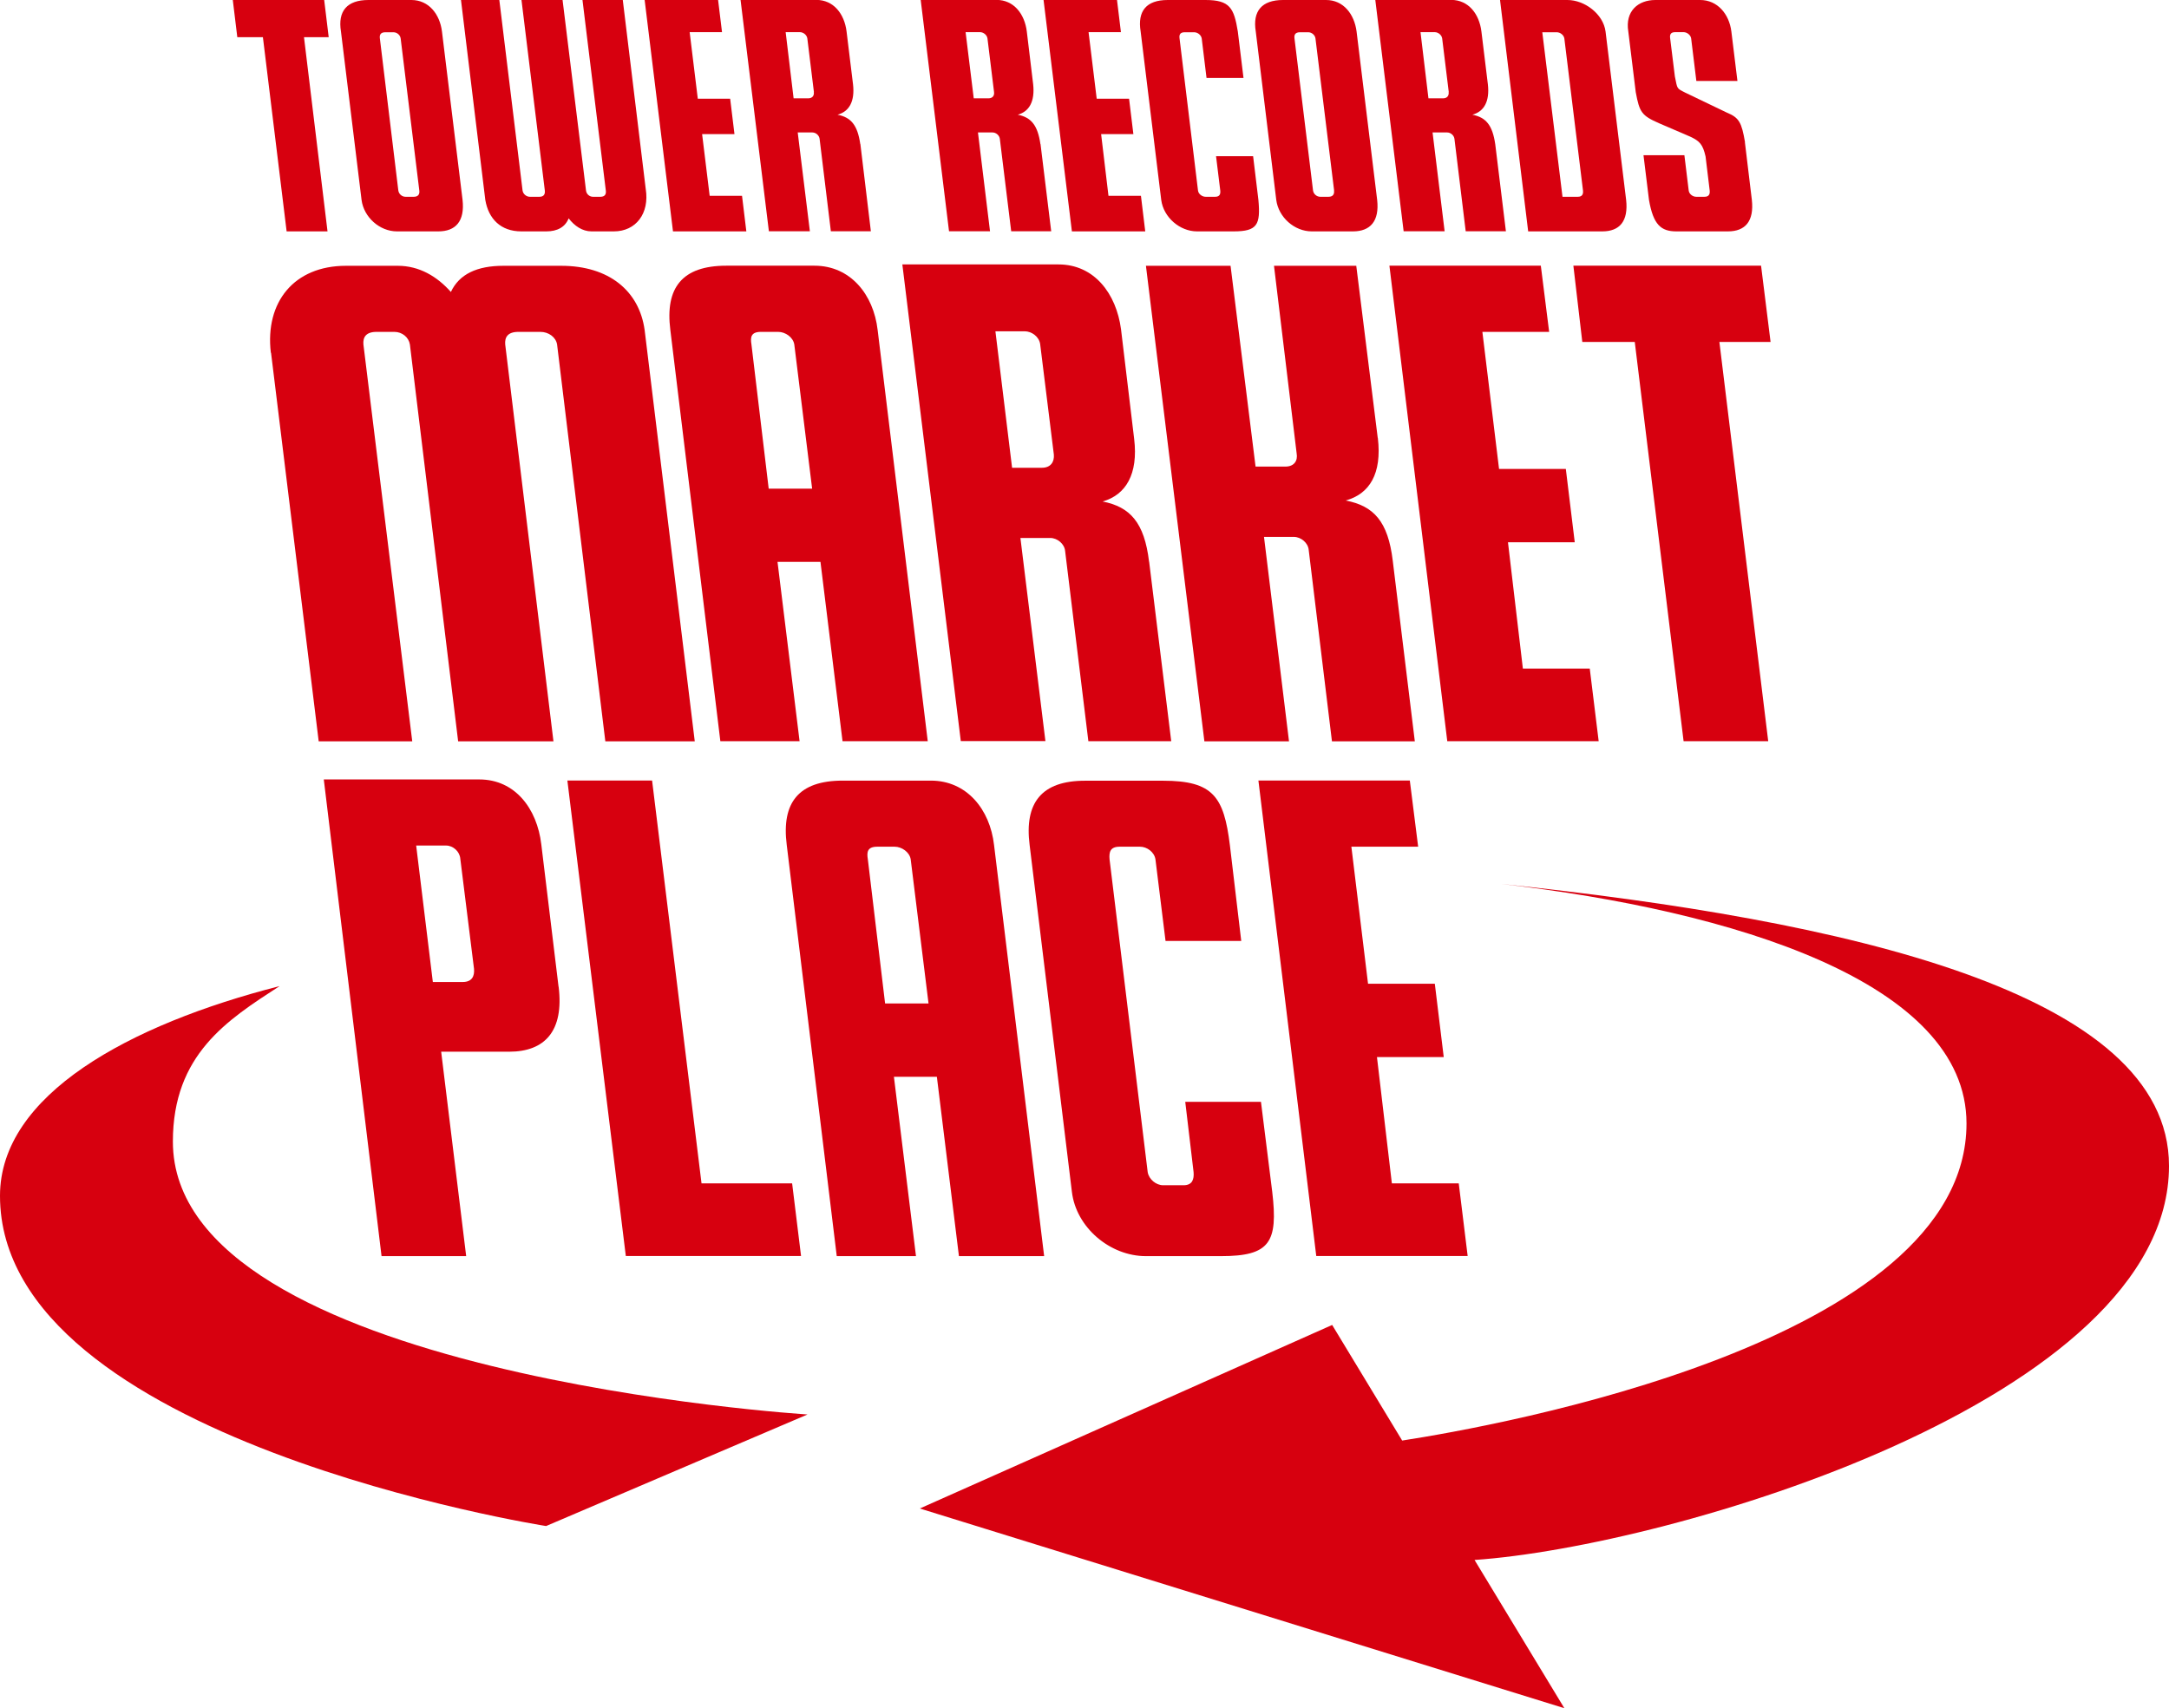
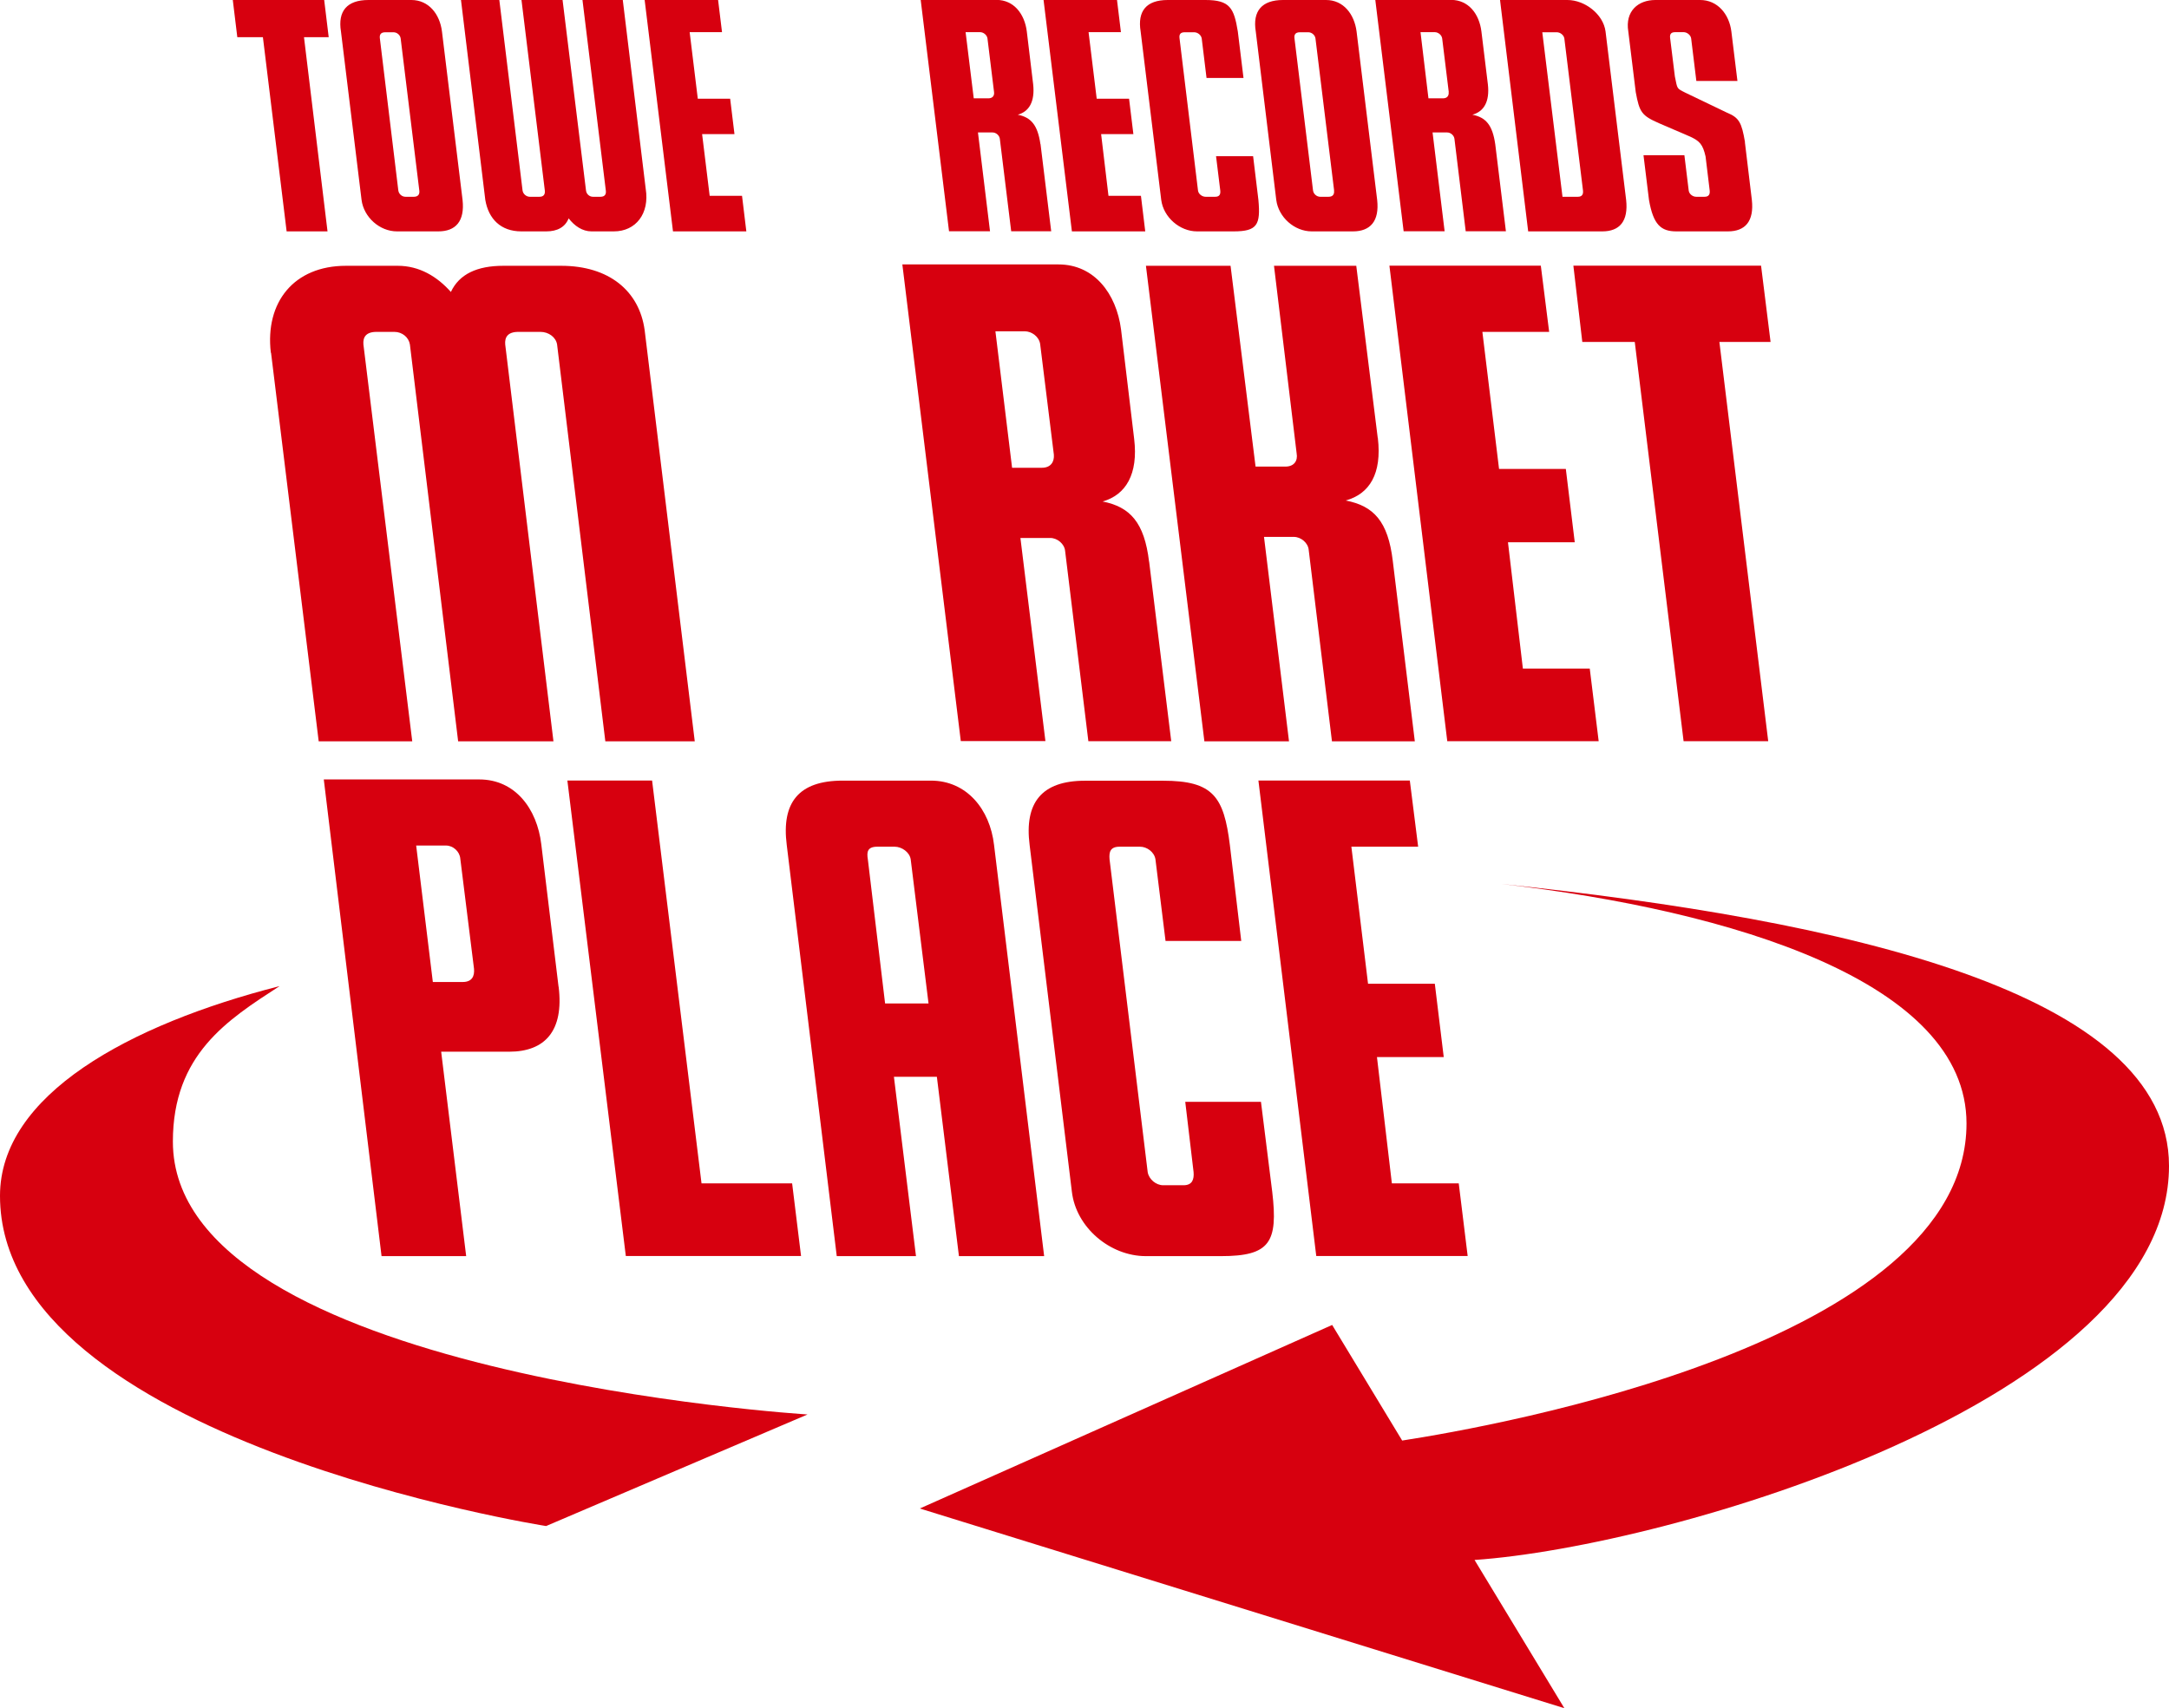
<svg xmlns="http://www.w3.org/2000/svg" id="_レイヤー_2" data-name="レイヤー 2" viewBox="0 0 221.19 174.22">
  <defs>
    <style>
      .cls-1 {
        fill: #d7000f;
        stroke-width: 0px;
      }
    </style>
  </defs>
  <g id="_レイヤー_1-2" data-name="レイヤー 1">
    <g>
      <g>
        <path class="cls-1" d="M97.79,128.12l-2.25-18.29h-4.38l2.25,18.29h-8.08l-5.1-41.94c-.55-4.32,1.21-6.56,5.71-6.56h8.99c3.65,0,6.02,2.92,6.44,6.56l5.11,41.94h-8.69ZM90.25,102.35h4.44l-1.82-14.71c-.12-.73-.91-1.28-1.64-1.28h-1.76c-1.03,0-1.09.55-.97,1.28l1.76,14.71Z" />
        <path class="cls-1" d="M120.87,112.38h7.72l1.15,9.18c.61,5.17-.24,6.56-5.23,6.56h-7.66c-3.65,0-7.11-2.92-7.54-6.56l-4.31-35.37c-.55-4.32,1.22-6.56,5.65-6.56h7.96c5.11,0,6.2,1.64,6.81,6.56l1.16,9.78h-7.72l-1.03-8.33c-.12-.73-.85-1.28-1.58-1.28h-2.07c-.97,0-1.09.55-1.03,1.28l3.89,31.91c.12.73.85,1.34,1.58,1.34h2.07c.91,0,1.09-.61,1.03-1.34l-.85-7.17Z" />
        <path class="cls-1" d="M148.76,120.7l.91,7.41h-15.44l-5.9-48.5h15.44l.85,6.75h-6.81l1.7,13.98h6.81l.91,7.48h-6.81l1.52,12.88h6.81Z" />
        <path class="cls-1" d="M66.5,79.62l5.04,41.08h9.24l.91,7.41h-17.87l-5.96-48.5h8.63Z" />
        <path class="cls-1" d="M56.97,100.65c.55,4.5-1.4,6.62-5.05,6.62h-6.93l2.55,20.85h-8.63l-5.89-48.62h15.86c3.65,0,5.89,2.98,6.32,6.62l1.76,14.52ZM48.34,98.82l-1.4-11.24c-.06-.73-.73-1.34-1.46-1.34h-3.04l1.7,13.92h3.04c.97,0,1.22-.61,1.16-1.34Z" />
-         <path class="cls-1" d="M85.92,75.6l-2.25-18.29h-4.38l2.25,18.29h-8.08l-5.1-41.94c-.55-4.32,1.21-6.56,5.71-6.56h8.99c3.65,0,6.02,2.92,6.44,6.56l5.11,41.94h-8.69ZM78.38,49.84h4.44l-1.82-14.71c-.12-.73-.91-1.28-1.64-1.28h-1.76c-1.03,0-1.09.55-.97,1.28l1.76,14.71Z" />
        <path class="cls-1" d="M162.12,68.19l.91,7.41h-15.44l-5.9-48.5h15.44l.85,6.75h-6.81l1.7,13.98h6.81l.91,7.48h-6.81l1.52,12.88h6.81Z" />
        <path class="cls-1" d="M140.51,44.67c.43,3.65-.85,5.71-3.28,6.38,2.86.55,4.32,2.13,4.8,6.14l2.25,18.42h-8.45l-2.37-19.51c-.06-.73-.79-1.34-1.52-1.34h-3.04l2.55,20.85h-8.63l-5.96-48.5h8.63l2.55,20.48h3.04c.91,0,1.28-.61,1.15-1.34l-2.31-19.14h8.39l2.19,17.56Z" />
        <path class="cls-1" d="M27.62,35.98c-.61-5.17,2.37-8.87,7.66-8.87h5.29c2.19,0,4.01,1.09,5.41,2.67.85-1.82,2.67-2.67,5.35-2.67h5.9c4.86,0,7.96,2.55,8.51,6.56l5.11,41.94h-9.12l-4.92-40.48c-.12-.73-.85-1.28-1.7-1.28h-2.25c-1.09,0-1.4.55-1.34,1.28l4.92,40.48h-9.72l-4.92-40.48c-.12-.73-.79-1.28-1.58-1.28h-1.82c-1.09,0-1.4.55-1.34,1.28l4.98,40.48h-9.54l-4.86-39.63Z" />
        <path class="cls-1" d="M117.19,57.31l2.25,18.29h-8.45l-2.37-19.39c-.06-.73-.79-1.34-1.52-1.34h-3.04l2.55,20.72h-8.63l-5.96-48.62h15.92c3.65,0,5.9,2.98,6.38,6.62l1.34,11.18c.43,3.59-.85,5.71-3.22,6.38,2.8.55,4.26,2.13,4.74,6.14ZM107.47,46.37l-1.4-11.3c-.12-.73-.85-1.28-1.58-1.28h-2.98l1.7,13.92h3.04c.91,0,1.28-.61,1.22-1.34Z" />
        <path class="cls-1" d="M180.57,34.88h-5.23l4.98,40.72h-8.63l-4.98-40.72h-5.35l-.91-7.78h19.14l.97,7.78Z" />
      </g>
      <g>
        <path class="cls-1" d="M17.63,116.44c0-8.89,5.56-12.41,10.88-15.86-15.35,3.92-28.51,11.1-28.51,21.39,0,24.94,55.69,33.68,55.69,33.68l26.66-11.38s-64.72-4-64.72-27.83Z" />
        <path class="cls-1" d="M221.19,118.91c0-17.77-33.19-25.08-68.07-28.75,23.59,2.72,47.42,10.01,47.42,24.43,0,22.37-48.1,30.88-57.55,32.34l-7.14-11.79-42.05,18.72,65.73,20.37-9.16-15.12c19.82-1.35,70.82-16.29,70.82-40.19Z" />
      </g>
      <g>
        <polygon class="cls-1" points="33.52 3.79 33.06 0 23.74 0 24.2 3.79 26.81 3.79 29.23 23.6 33.4 23.6 31 3.79 33.52 3.79" />
        <path class="cls-1" d="M42.76,19.43l-1.9-15.5c-.04-.35-.37-.64-.73-.64h-.84c-.5,0-.6.29-.55.64l1.88,15.5c.05.36.37.64.73.64h.86c.45,0,.6-.28.55-.64M44.7,23.6h-4.22c-1.76,0-3.38-1.44-3.61-3.21l-2.1-17.18c-.34-2.08.62-3.21,2.8-3.21h4.38c1.77,0,2.9,1.44,3.12,3.21l2.1,17.18c.24,2.17-.7,3.21-2.47,3.21" />
        <polygon class="cls-1" points="75.67 19.97 72.37 19.97 71.6 13.68 74.9 13.68 74.46 10.07 71.16 10.07 70.33 3.28 73.63 3.28 73.23 0 65.74 0 68.63 23.6 76.11 23.6 75.67 19.97" />
        <polygon class="cls-1" points="116.35 19.97 113.04 19.97 112.29 13.68 115.58 13.68 115.14 10.07 111.84 10.07 111.01 3.28 114.31 3.28 113.91 0 106.42 0 109.31 23.6 116.79 23.6 116.35 19.97" />
        <path class="cls-1" d="M124.01,15.93l.43,3.5c.04.36-.06.64-.51.64h-.99c-.35,0-.73-.28-.77-.64l-1.88-15.5c-.05-.35.02-.64.52-.64h.97c.36,0,.72.29.77.64l.49,4.02h3.77l-.58-4.74c-.39-2.38-.8-3.21-3.3-3.21h-3.85c-2.18,0-3.1,1.13-2.76,3.21l2.1,17.18c.23,1.77,1.89,3.21,3.65,3.21h3.73c2.42,0,2.76-.68,2.53-3.21l-.54-4.46h-3.77Z" />
        <path class="cls-1" d="M136.05,19.43l-1.9-15.5c-.04-.35-.38-.64-.73-.64h-.86c-.5,0-.6.29-.55.64l1.89,15.5c.05.36.38.64.73.64h.86c.45,0,.6-.28.55-.64M137.98,23.6h-4.21c-1.77,0-3.39-1.44-3.62-3.21l-2.09-17.18c-.34-2.08.62-3.21,2.78-3.21h4.39c1.77,0,2.88,1.44,3.11,3.21l2.1,17.18c.24,2.17-.7,3.21-2.47,3.21" />
-         <path class="cls-1" d="M87.73,14.7c-.28-1.94-.94-2.73-2.32-3,1.18-.32,1.78-1.34,1.58-3.1l-.66-5.4c-.22-1.77-1.31-3.21-3.09-3.21h-7.72l2.89,23.6h4.18l-1.24-10.08h1.49c.36,0,.69.29.74.64l1.15,9.44h4.08l-1.07-8.9ZM82.99,9.39c.05.35-.13.64-.58.64h-1.48l-.81-6.75h1.45c.36,0,.71.29.76.64l.67,5.46Z" />
        <path class="cls-1" d="M106.1,14.7c-.28-1.94-.95-2.73-2.31-3,1.16-.32,1.76-1.34,1.57-3.1l-.65-5.4c-.22-1.77-1.32-3.21-3.09-3.21h-7.73l2.89,23.6h4.18l-1.23-10.08h1.49c.35,0,.69.29.74.64l1.16,9.44h4.08l-1.09-8.9ZM101.37,9.39c.05.35-.13.64-.58.64h-1.49l-.83-6.75h1.47c.36,0,.71.29.76.64l.67,5.46Z" />
        <path class="cls-1" d="M152.48,14.7c-.28-1.94-.95-2.73-2.33-3,1.18-.32,1.78-1.34,1.58-3.1l-.66-5.4c-.22-1.77-1.31-3.21-3.09-3.21h-7.73l2.89,23.6h4.18l-1.23-10.08h1.49c.35,0,.69.29.74.64l1.15,9.44h4.1l-1.09-8.9ZM147.73,9.39c.04.35-.13.64-.58.64h-1.48l-.81-6.75h1.45c.36,0,.71.29.76.64l.67,5.46Z" />
        <path class="cls-1" d="M177.94,14.5l.71,5.89c.24,2.17-.67,3.21-2.44,3.21h-5.26c-1.57,0-2.35-.68-2.79-3.21l-.56-4.56h4.17l.44,3.6c.04.36.41.64.76.64h.86c.45,0,.56-.28.52-.64l-.42-3.47c-.28-1.23-.6-1.57-1.56-2.02l-3.16-1.36c-1.81-.79-2.02-1.13-2.4-3.18l-.76-6.19c-.34-2.08,1.01-3.21,2.76-3.21h4.57c1.77,0,2.96,1.44,3.18,3.21l.62,5.05h-4.19l-.53-4.34c-.05-.35-.42-.64-.77-.64h-.86c-.5,0-.56.29-.51.64l.48,3.88c.27,1.3.16,1.19,1.06,1.65l4.25,2.04c1.25.51,1.5,1.02,1.84,3" />
        <path class="cls-1" d="M160.91,20.07c.45,0,.56-.28.52-.64l-1.9-15.5c-.05-.35-.42-.64-.77-.64h-1.48l2.06,16.78h1.57ZM155.84,23.6l-2.87-23.6h6.87c1.77,0,3.66,1.44,3.89,3.21l2.1,17.18c.24,2.17-.66,3.21-2.43,3.21h-7.55Z" />
        <path class="cls-1" d="M65.85,19.27L63.51,0h-4.11l2.38,19.43c.05.36-.08.64-.54.64h-.78c-.35,0-.66-.28-.7-.64L57.37,0h-4.19l2.38,19.43c.04.36-.09.64-.54.64h-.99c-.35,0-.69-.28-.74-.64L50.92,0h-3.91l2.48,20.39c.33,1.94,1.58,3.21,3.67,3.21h2.55c1.13,0,1.93-.44,2.28-1.33.59.77,1.4,1.33,2.33,1.33h2.28c2.25,0,3.65-1.83,3.25-4.33" />
      </g>
    </g>
  </g>
</svg>